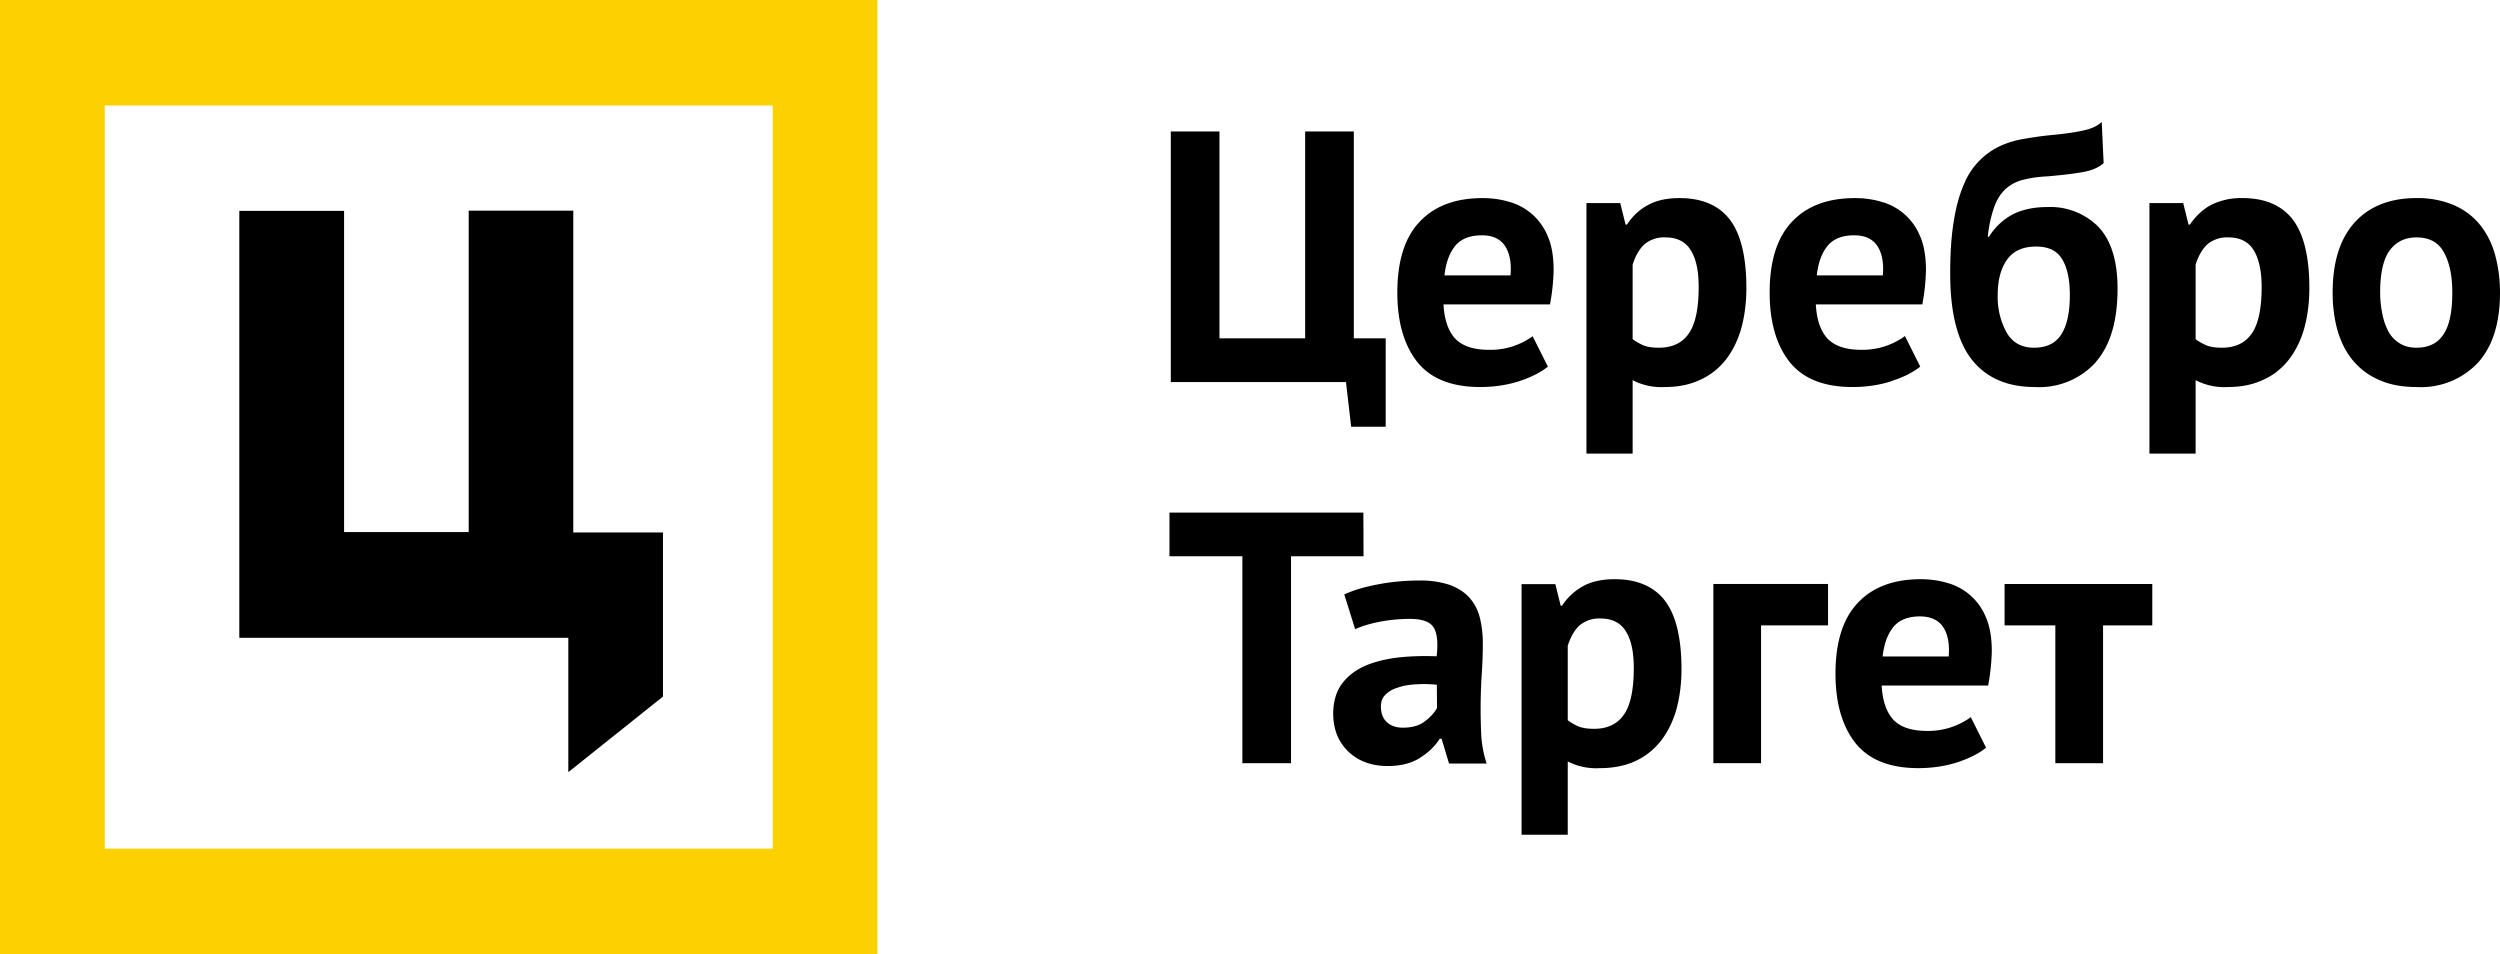
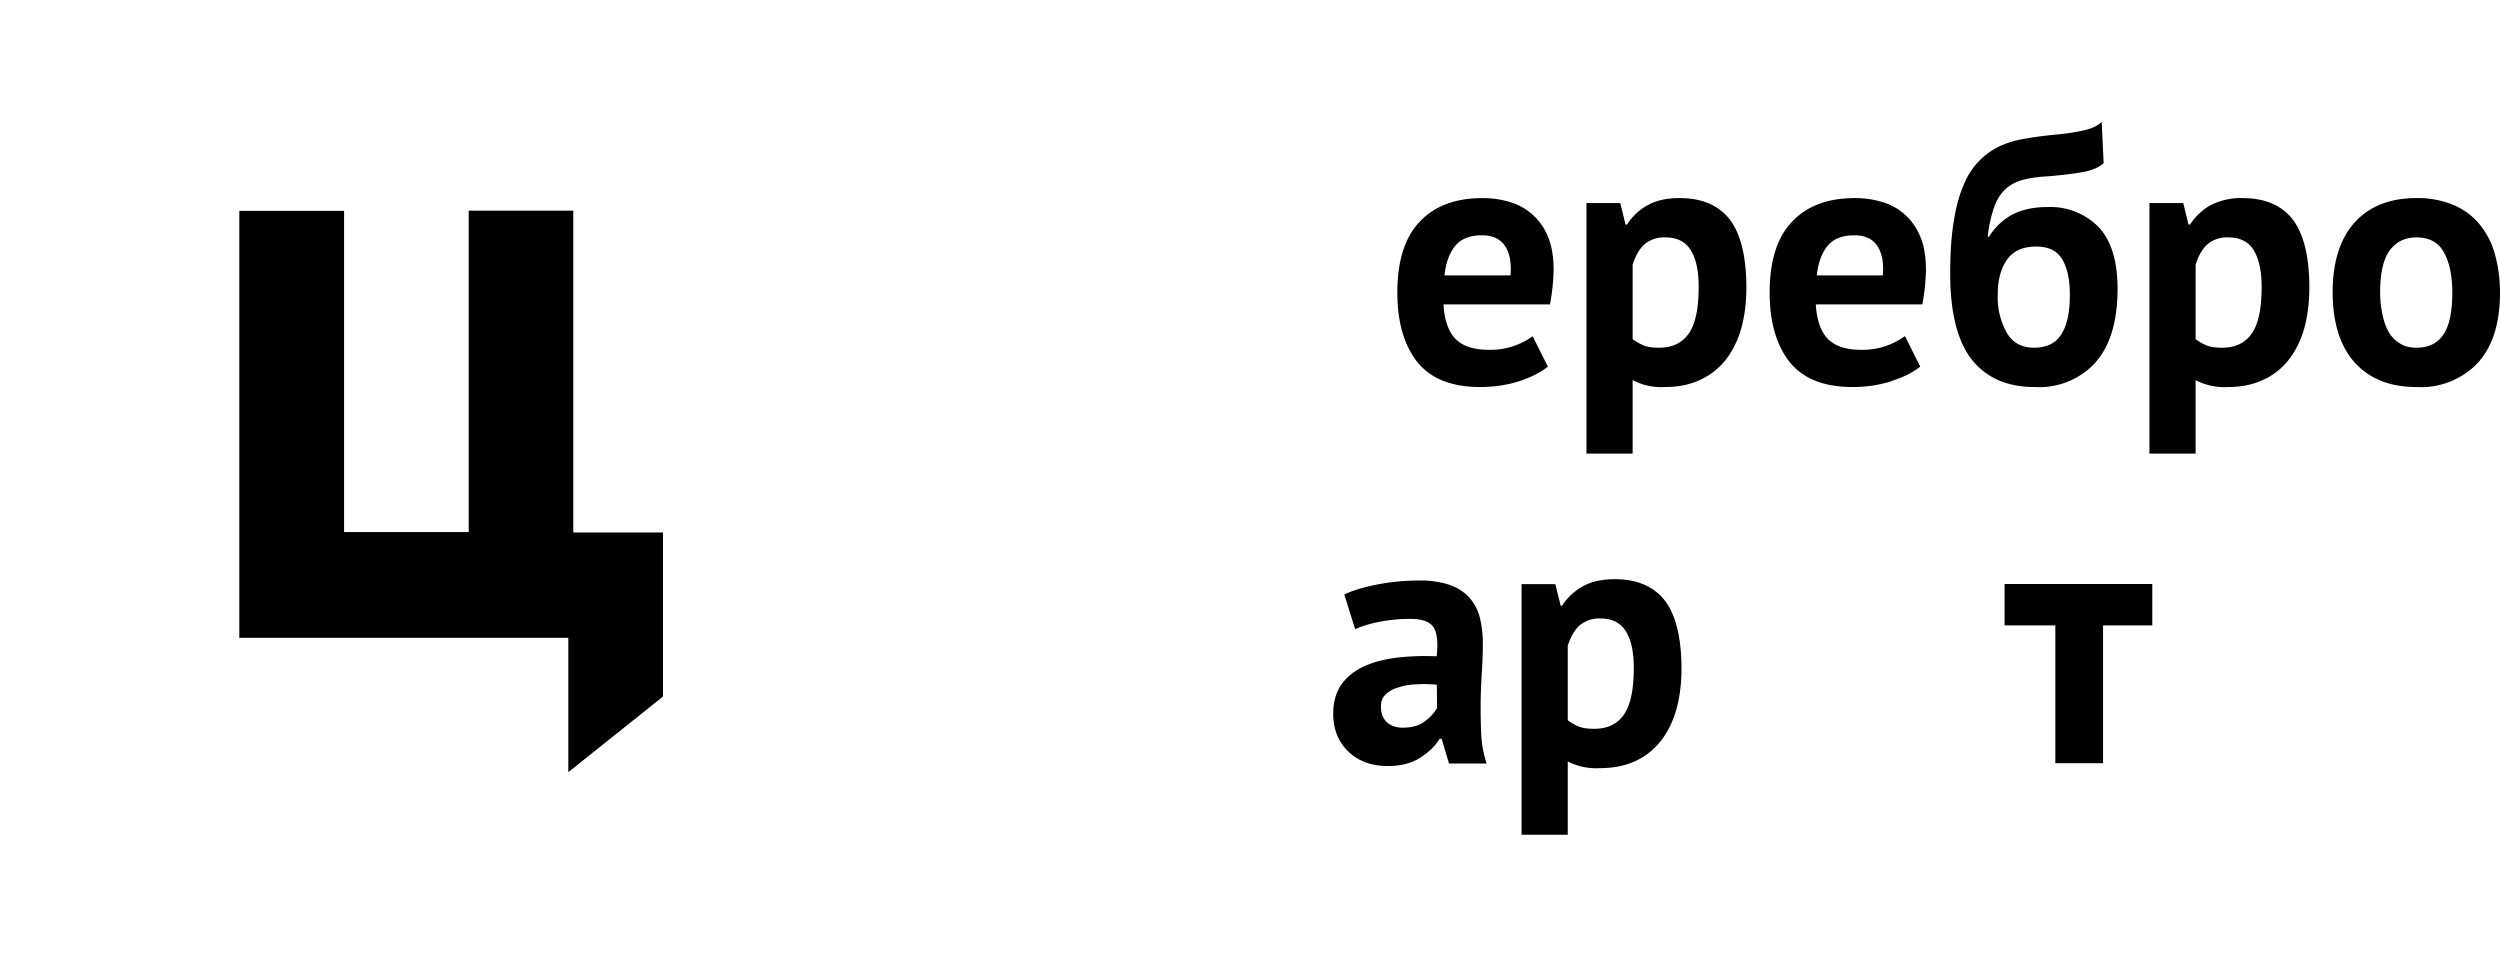
<svg xmlns="http://www.w3.org/2000/svg" xmlns:xlink="http://www.w3.org/1999/xlink" width="131" height="50" viewBox="0 0 131 50">
  <defs>
-     <path id="z4f9a" d="M199.8 46.36h1.81v-4.63h-1.67V30.89h-2.55v10.84h-4.49V30.89h-2.55v13.13h9.18z" />
    <path id="z4f9b" d="M206.65 36.33c.55 0 .95.18 1.2.54.25.37.36.89.3 1.56h-3.46c.07-.64.25-1.15.55-1.53.3-.38.78-.57 1.41-.57zm2.66 5.29a3.76 3.76 0 0 1-2.29.71c-.82 0-1.4-.2-1.78-.6-.36-.4-.56-1-.6-1.78h5.58a11.17 11.17 0 0 0 .19-1.78c0-.73-.1-1.33-.32-1.82a3.06 3.06 0 0 0-2.03-1.78c-.44-.13-.9-.19-1.37-.19-1.42 0-2.52.41-3.3 1.24-.78.82-1.17 2.06-1.17 3.71 0 1.54.35 2.75 1.04 3.63.7.88 1.8 1.32 3.3 1.32.72 0 1.4-.1 2.03-.3.64-.21 1.15-.47 1.52-.77z" />
    <path id="z4f9c" d="M215.93 42.22c-.34 0-.6-.04-.81-.12-.2-.09-.4-.2-.57-.33v-3.9c.15-.48.36-.83.62-1.07a1.6 1.6 0 0 1 1.11-.36c.6 0 1.05.23 1.32.68.28.45.41 1.09.41 1.91 0 1.14-.17 1.95-.52 2.45-.35.5-.87.74-1.56.74zm4.3-.97c.18-.64.28-1.36.28-2.16 0-1.65-.3-2.85-.88-3.6-.58-.74-1.46-1.11-2.62-1.11-.64 0-1.17.11-1.61.34-.44.22-.83.57-1.15 1.05h-.07l-.28-1.13h-1.77v13.13h2.42v-3.85a3.25 3.25 0 0 0 1.7.36c.68 0 1.28-.12 1.8-.36.53-.23.98-.58 1.35-1.03.36-.45.64-1 .83-1.64z" />
    <path id="z4f9d" d="M226.16 36.33c.55 0 .95.18 1.2.54.25.37.36.89.3 1.56h-3.46c.07-.64.25-1.15.55-1.53.3-.38.78-.57 1.41-.57zm1.94 7.64c.64-.2 1.15-.46 1.52-.76l-.8-1.6a3.77 3.77 0 0 1-2.29.72c-.82 0-1.4-.2-1.78-.6-.36-.4-.56-1-.6-1.78h5.58a11.1 11.1 0 0 0 .19-1.78c0-.73-.1-1.33-.32-1.82a3.05 3.05 0 0 0-2.03-1.78c-.44-.13-.9-.19-1.37-.19-1.42 0-2.52.41-3.3 1.24-.78.82-1.17 2.06-1.17 3.71 0 1.54.35 2.75 1.04 3.63.7.88 1.8 1.32 3.3 1.32.72 0 1.4-.1 2.03-.3z" />
    <path id="z4f9e" d="M235.7 36.92c.63 0 1.08.21 1.35.65.27.44.41 1.06.41 1.88 0 .9-.14 1.58-.44 2.06-.29.47-.77.71-1.44.71-.64 0-1.12-.26-1.43-.79a3.85 3.85 0 0 1-.47-1.98c0-.79.17-1.4.5-1.86.33-.45.83-.67 1.51-.67zm3.12 6.05c.76-.87 1.14-2.15 1.14-3.84 0-1.47-.34-2.54-1-3.24a3.55 3.55 0 0 0-2.69-1.04c-.7 0-1.29.13-1.78.37a3.3 3.3 0 0 0-1.27 1.19h-.06a6.6 6.6 0 0 1 .35-1.6c.15-.4.36-.71.62-.94.26-.22.57-.38.93-.46.36-.09.78-.15 1.25-.17.78-.07 1.4-.14 1.86-.23.46-.08.81-.24 1.06-.46l-.1-2.16c-.22.21-.56.37-1.02.46-.46.1-1 .17-1.65.23-.5.05-.97.12-1.42.2-.44.07-.86.2-1.25.38a3.76 3.76 0 0 0-1.88 2c-.23.52-.41 1.16-.53 1.92-.13.77-.19 1.69-.19 2.76 0 2.04.38 3.54 1.13 4.5.76.96 1.86 1.44 3.3 1.44a4 4 0 0 0 3.2-1.3z" />
    <path id="z4f9f" d="M245.43 42.22c-.34 0-.6-.04-.81-.12-.2-.09-.4-.2-.57-.33v-3.9c.15-.48.36-.83.62-1.07a1.6 1.6 0 0 1 1.11-.36c.6 0 1.05.23 1.32.68.27.45.41 1.09.41 1.91 0 1.14-.17 1.95-.52 2.45-.35.5-.87.74-1.56.74zm-.53-7.5c-.44.22-.82.57-1.15 1.05h-.07l-.28-1.13h-1.77v13.13h2.42v-3.85a3.26 3.26 0 0 0 1.7.36c.68 0 1.28-.12 1.8-.36.54-.23.98-.58 1.35-1.03.36-.45.64-1 .83-1.64.18-.64.28-1.36.28-2.16 0-1.65-.3-2.85-.88-3.6-.58-.74-1.46-1.11-2.62-1.11a3.5 3.5 0 0 0-1.61.34z" />
    <path id="z4f9g" d="M255.62 42.22c-.33 0-.62-.07-.86-.22a1.62 1.62 0 0 1-.59-.6 3.2 3.2 0 0 1-.33-.93 5.5 5.5 0 0 1-.12-1.14c0-1.02.17-1.76.5-2.21.34-.45.8-.68 1.4-.68.69 0 1.17.27 1.45.8.29.53.43 1.23.43 2.1 0 .99-.15 1.72-.46 2.18-.31.47-.78.7-1.42.7zm3.3-6.48a3.61 3.61 0 0 0-1.36-1 4.84 4.84 0 0 0-1.94-.36c-1.39 0-2.47.43-3.24 1.28-.77.86-1.15 2.08-1.15 3.67 0 .74.09 1.41.27 2.03.18.6.45 1.13.82 1.56.37.43.82.77 1.37 1 .54.24 1.19.36 1.93.36a4.1 4.1 0 0 0 3.23-1.28c.77-.86 1.15-2.08 1.15-3.67 0-.74-.1-1.41-.27-2.02a4.29 4.29 0 0 0-.81-1.57z" />
-     <path id="z4f9h" d="M200.44 50.86h-10.16v2.29h3.82v10.84h2.55V53.15h3.8z" />
    <path id="z4f9i" d="M204.3 61.1c-.14.25-.35.48-.64.7-.28.22-.67.33-1.15.33-.36 0-.64-.1-.85-.3-.2-.19-.3-.46-.3-.81 0-.25.07-.46.24-.62.16-.16.37-.29.65-.37.27-.1.58-.15.94-.17a6.7 6.7 0 0 1 1.1.02zm2.34-1.74c.04-.55.06-1.1.06-1.66 0-.5-.06-.95-.16-1.35a2.5 2.5 0 0 0-.54-1.03c-.26-.29-.6-.51-1.03-.67a4.85 4.85 0 0 0-1.62-.23c-.75 0-1.46.07-2.14.2-.69.13-1.28.3-1.77.53l.57 1.82c.35-.16.8-.3 1.34-.4.54-.1 1.05-.14 1.53-.14.65 0 1.06.15 1.25.46.18.3.23.8.15 1.5-.82-.03-1.56 0-2.23.09-.66.1-1.23.26-1.71.5-.48.25-.84.57-1.1.96-.25.4-.38.88-.38 1.46 0 .4.07.78.2 1.11a2.57 2.57 0 0 0 1.48 1.43c.34.13.73.2 1.17.2.7 0 1.26-.15 1.7-.43.44-.28.79-.61 1.03-1h.1l.39 1.3h1.97a5.9 5.9 0 0 1-.28-1.44 28.95 28.95 0 0 1 .02-3.2z" />
    <path id="z4f9j" d="M212.53 62.19c-.34 0-.6-.04-.81-.12-.2-.09-.4-.2-.57-.33v-3.9c.15-.48.36-.83.62-1.07a1.6 1.6 0 0 1 1.11-.36c.6 0 1.05.23 1.32.68.28.45.41 1.09.41 1.91 0 1.14-.17 1.95-.52 2.45-.35.5-.87.74-1.56.74zm-.53-7.5a3.1 3.1 0 0 0-1.15 1.05h-.07l-.28-1.13h-1.77v13.13h2.42V63.9a3.28 3.28 0 0 0 1.7.35c.68 0 1.28-.12 1.8-.35.54-.24.98-.59 1.35-1.04.36-.45.64-1 .83-1.64.18-.64.28-1.36.28-2.16 0-1.65-.3-2.85-.88-3.6-.58-.74-1.46-1.11-2.62-1.11-.64 0-1.17.11-1.61.34z" />
-     <path id="z4f9k" d="M218.78 63.99h2.5v-7.22h3.51V54.6h-6.01z" />
-     <path id="z4f9l" d="M227.65 58.4c.07-.64.25-1.15.55-1.53.3-.38.78-.57 1.4-.57.55 0 .96.18 1.21.54.25.37.36.89.3 1.56zm3.37-3.86c-.44-.13-.9-.19-1.37-.19-1.42 0-2.52.41-3.3 1.24-.78.82-1.17 2.06-1.17 3.71 0 1.54.35 2.75 1.04 3.63.7.88 1.8 1.32 3.3 1.32.72 0 1.4-.1 2.03-.3.64-.21 1.15-.47 1.52-.77l-.8-1.6a3.8 3.8 0 0 1-2.29.72c-.82 0-1.41-.2-1.78-.6-.36-.4-.56-1-.6-1.78h5.58a11.37 11.37 0 0 0 .19-1.78c0-.73-.1-1.33-.32-1.82a3.05 3.05 0 0 0-2.03-1.78z" />
    <path id="z4f9m" d="M234.04 56.77h2.66v7.22h2.5v-7.22h2.58V54.6h-7.74z" />
    <path id="z4f9n" d="M158.78 64.46l4.96-3.96v-8.6h-4.7V35.04h-5.48v16.84h-6.53V35.05h-5.49v22.37h17.24z" />
-     <path id="z4f9o" d="M134.49 29.53h35v38.94h-35zM129 24v50h45.98V24z" />
  </defs>
  <g>
    <g transform="translate(-129 -24)">
      <g>
        <use xlink:href="#z4f9a" />
      </g>
      <g>
        <use xlink:href="#z4f9b" />
      </g>
      <g>
        <use xlink:href="#z4f9c" />
      </g>
      <g>
        <use xlink:href="#z4f9d" />
      </g>
      <g>
        <use xlink:href="#z4f9e" />
      </g>
      <g>
        <use xlink:href="#z4f9f" />
      </g>
      <g>
        <use xlink:href="#z4f9g" />
      </g>
      <g>
        <use xlink:href="#z4f9h" />
      </g>
      <g>
        <use xlink:href="#z4f9i" />
      </g>
      <g>
        <use xlink:href="#z4f9j" />
      </g>
      <g>
        <use xlink:href="#z4f9k" />
      </g>
      <g>
        <use xlink:href="#z4f9l" />
      </g>
      <g>
        <use xlink:href="#z4f9m" />
      </g>
      <g>
        <use xlink:href="#z4f9n" />
      </g>
      <g>
        <use fill="#fdd101" xlink:href="#z4f9o" />
      </g>
    </g>
  </g>
</svg>